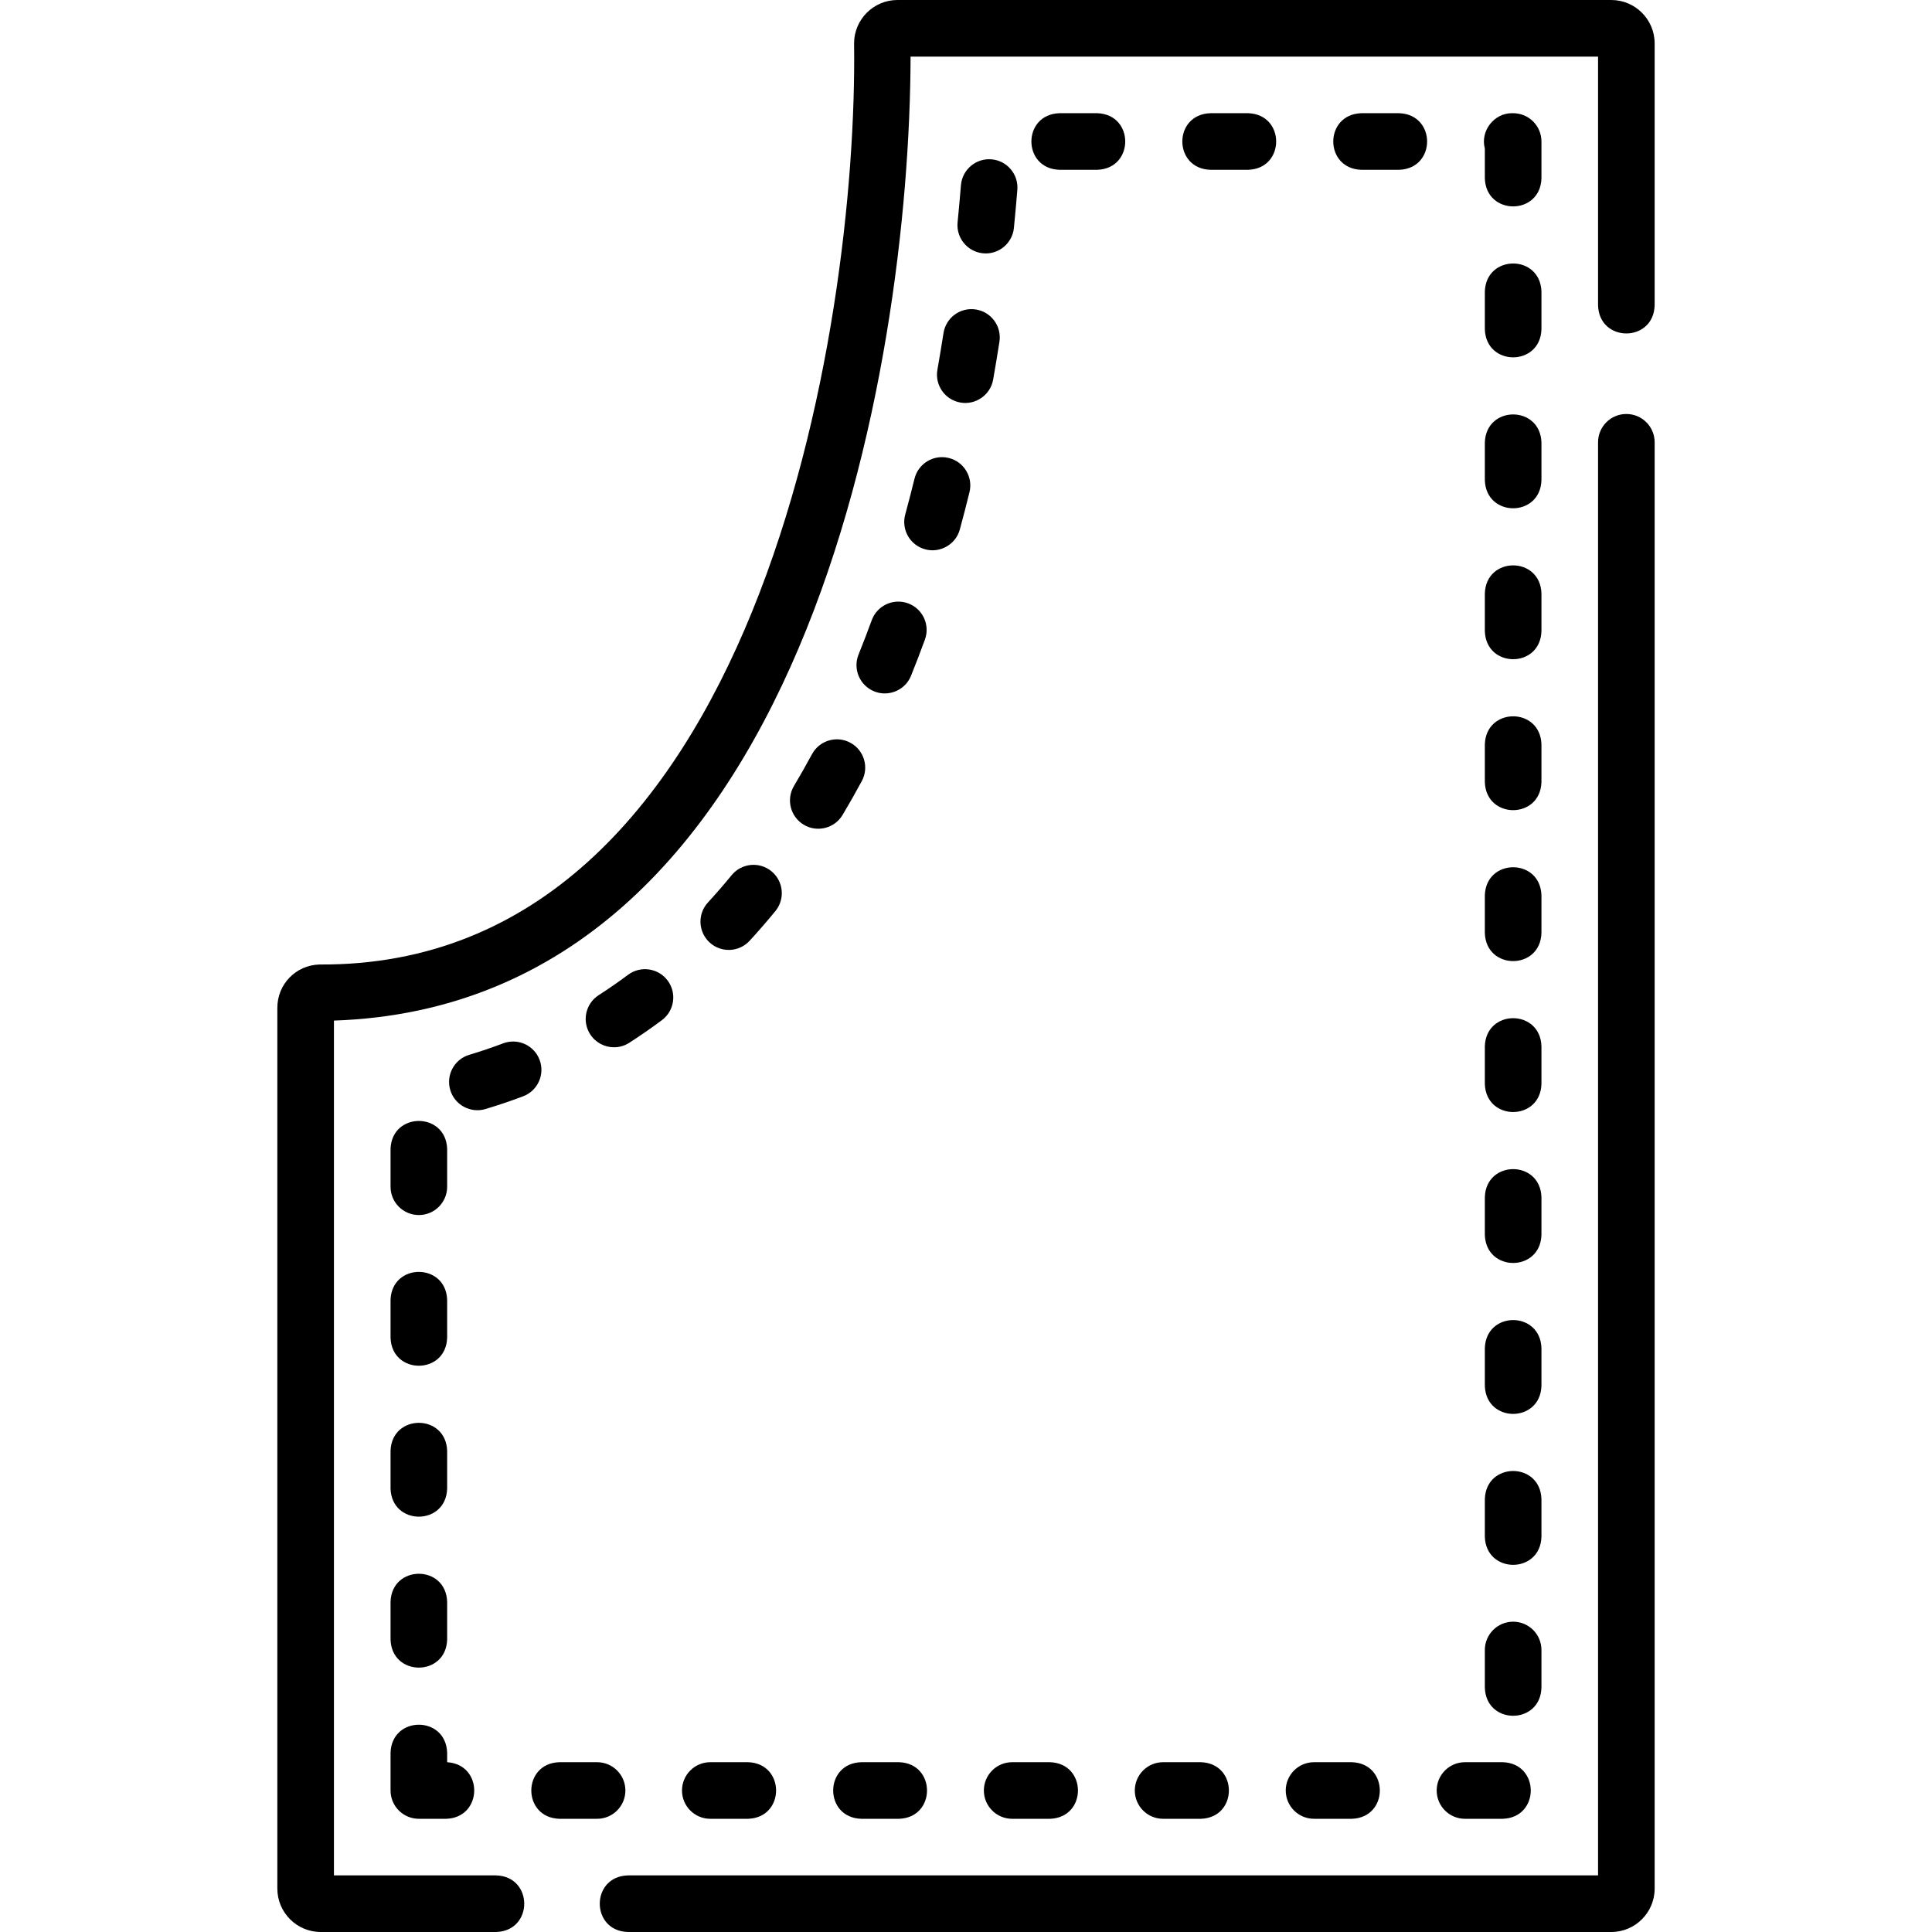
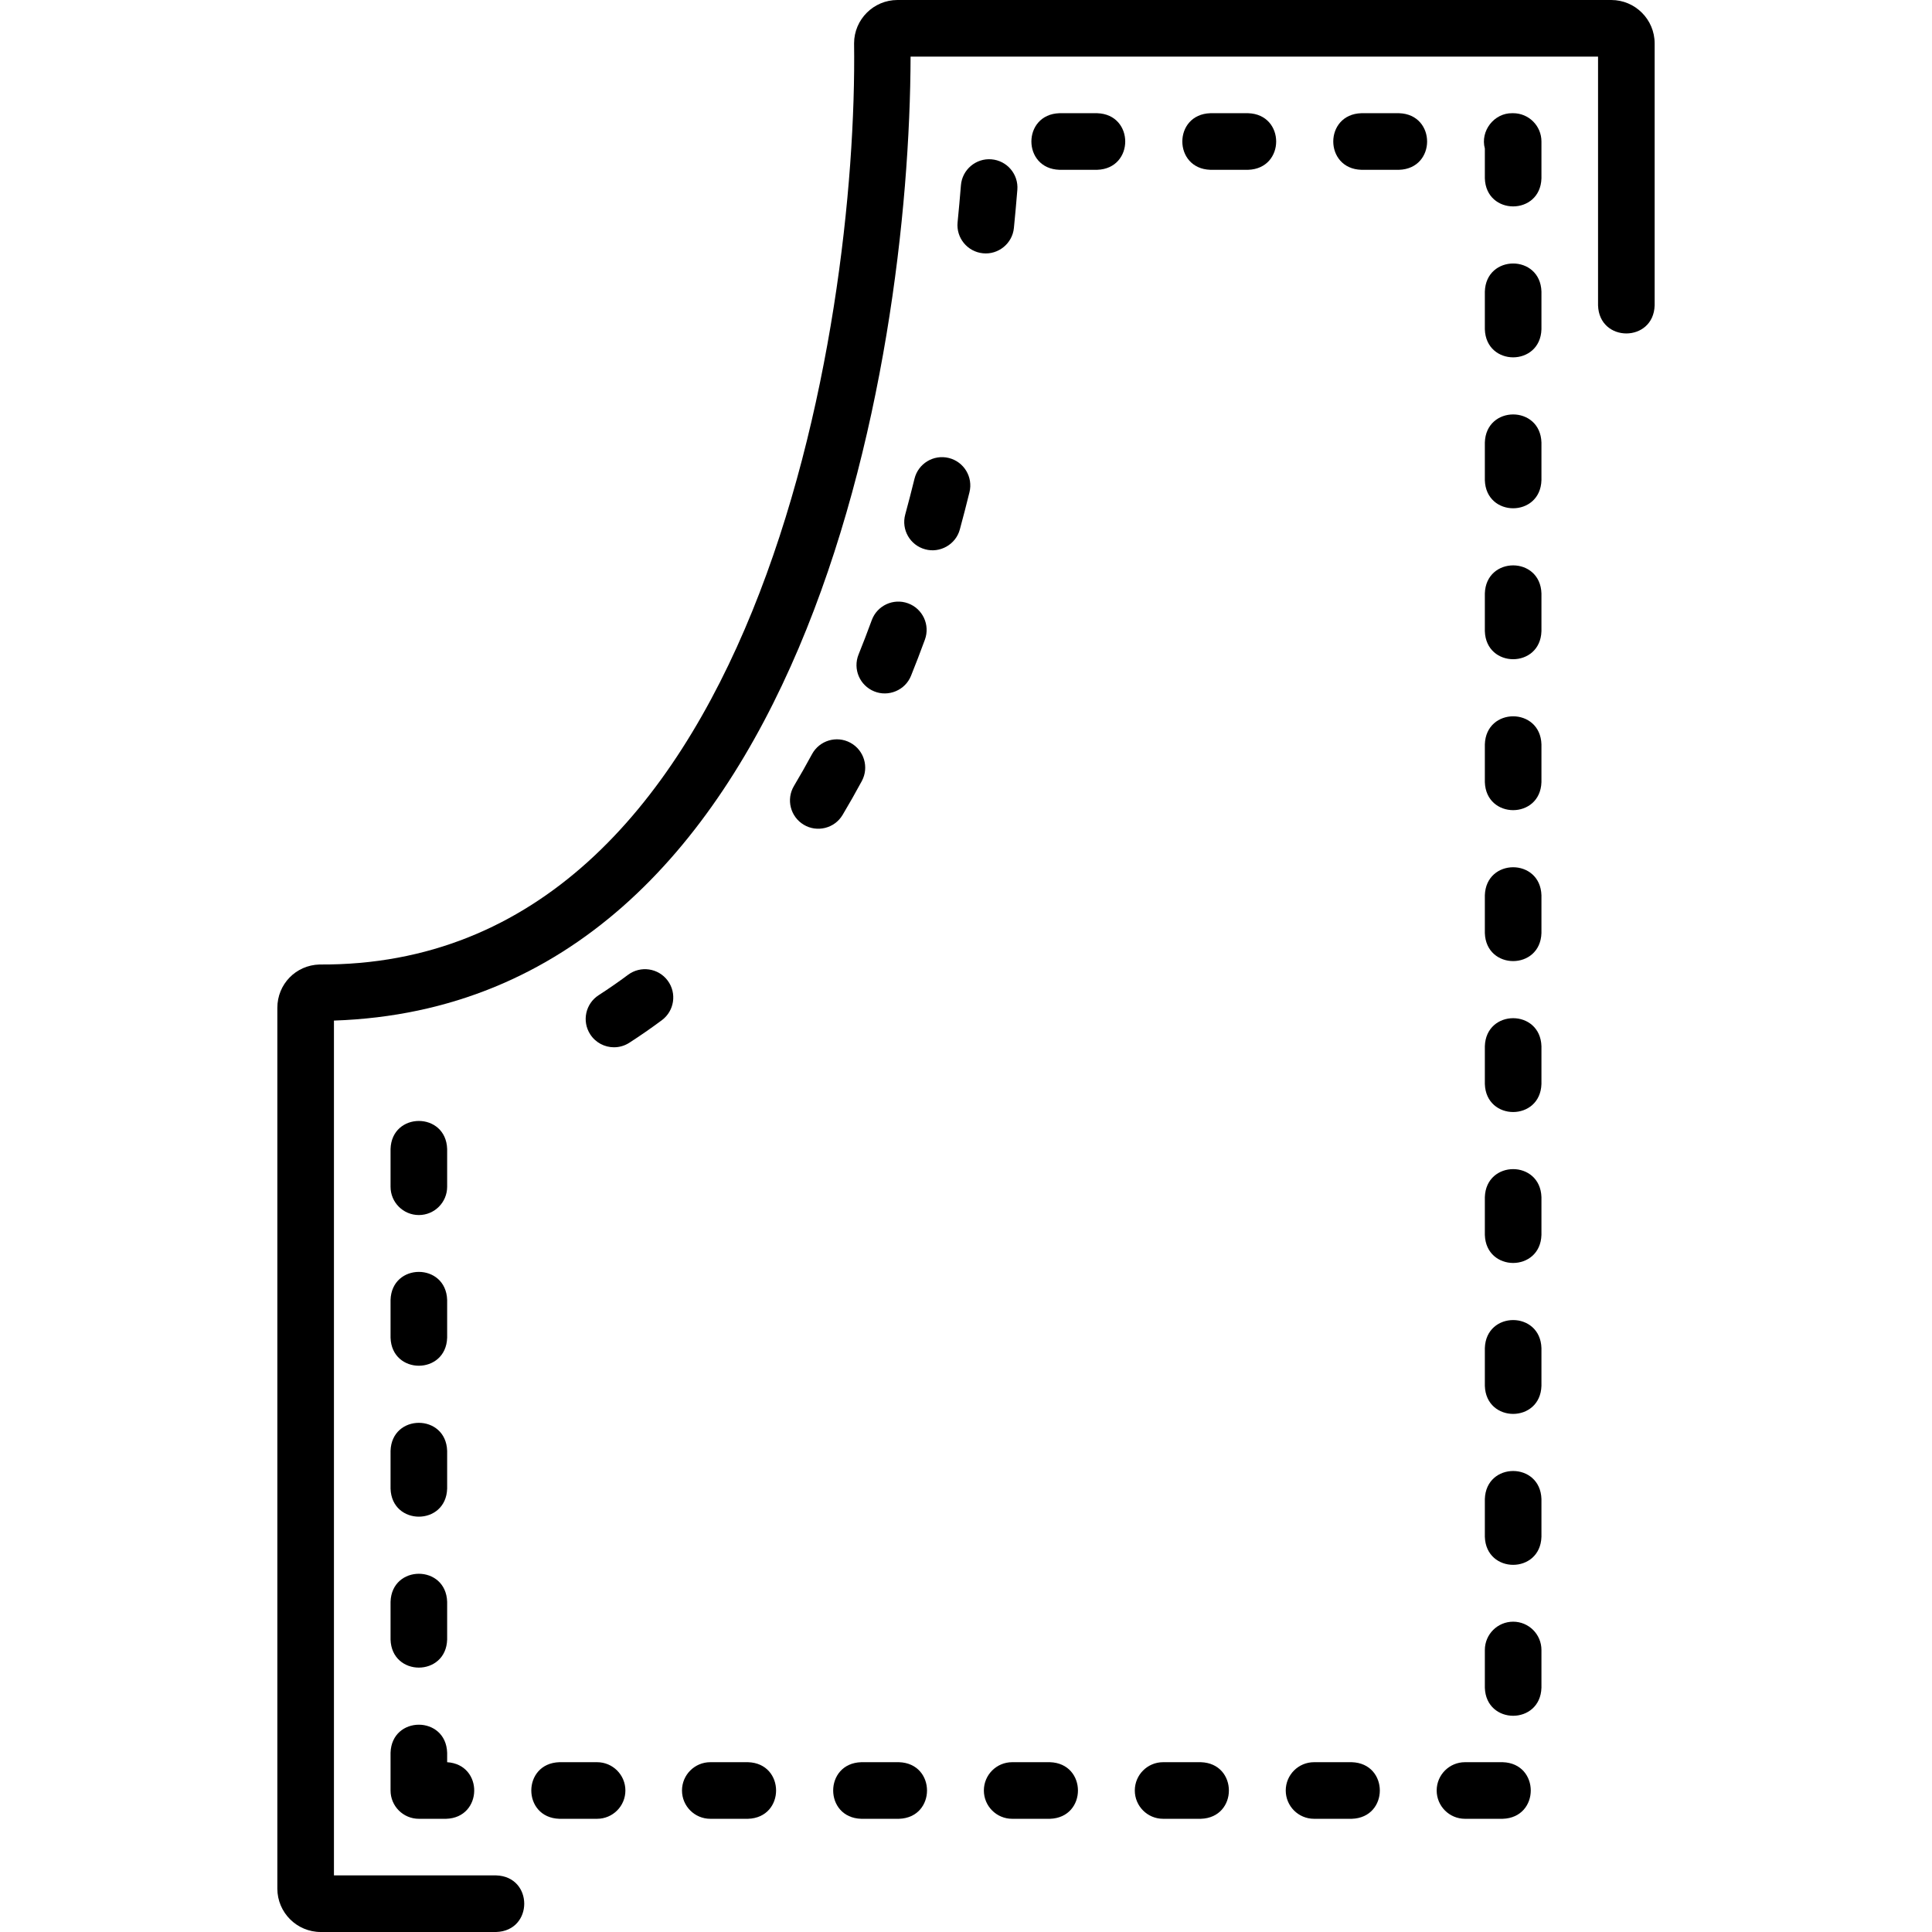
<svg xmlns="http://www.w3.org/2000/svg" id="Layer_1" height="512" viewBox="0 0 512 512" width="512">
  <g>
    <g>
      <path d="m427 0h-189.16c-6.324 0-11.482 5.143-11.5 11.463 1.039 75.032-25.753 244.9-141.659 244.139-6.271.167-11.182 5.213-11.182 11.488v233.41c0 6.341 5.159 11.5 11.5 11.5h46.496c9.916-.307 9.909-14.696 0-15h-42.995v-226.535c124.871-4.211 152.617-173.883 152.813-255.465h182.187v65.933c.307 9.916 14.697 9.909 15 0v-69.433c0-6.341-5.159-11.5-11.5-11.5z" />
-       <path d="m431 109.711c-4.143 0-7.5 3.357-7.5 7.5v379.789h-257.121c-9.916.307-9.909 14.696 0 15h260.621c6.341 0 11.5-5.159 11.5-11.5v-383.289c0-4.143-3.357-7.5-7.5-7.5z" />
-       <path d="m198.651 249.319c2.319-2.521 4.618-5.169 6.834-7.871 2.627-3.202 2.16-7.928-1.042-10.555-3.203-2.628-7.929-2.16-10.555 1.043-2.037 2.482-4.148 4.915-6.276 7.229-2.804 3.049-2.606 7.793.443 10.598 3.04 2.798 7.786 2.61 10.596-.444z" />
      <path d="m231.023 164.355c-1.125 3.076-2.303 6.141-3.499 9.106-1.549 3.842.31 8.212 4.152 9.761 3.744 1.538 8.213-.272 9.76-4.151 1.256-3.116 2.492-6.334 3.673-9.562 1.423-3.891-.577-8.197-4.466-9.62s-8.196.576-9.62 4.466z" />
      <path d="m180.736 474.5c0 4.143 3.358 7.5 7.5 7.5h10c9.916-.307 9.909-14.696 0-15h-10c-4.142 0-7.5 3.357-7.5 7.5z" />
      <path d="m260.735 474.5c0 4.143 3.357 7.5 7.5 7.5h10c9.916-.307 9.909-14.697 0-15h-10c-4.142 0-7.5 3.357-7.5 7.5z" />
      <path d="m242.354 126.858c-.784 3.188-1.611 6.384-2.46 9.502-1.088 3.997 1.27 8.119 5.267 9.207 3.888 1.092 8.133-1.236 9.207-5.266.881-3.237 1.741-6.556 2.554-9.863.989-4.022-1.47-8.084-5.493-9.073-4.026-.985-8.087 1.471-9.075 5.493z" />
-       <path d="m250.038 88.265c-.511 3.27-1.055 6.54-1.617 9.719-.721 4.079 2.001 7.971 6.081 8.691 3.982.733 7.989-1.978 8.691-6.08.579-3.277 1.14-6.646 1.666-10.014.64-4.092-2.159-7.929-6.252-8.568-4.099-.646-7.929 2.159-8.569 6.252z" />
      <path d="m262.738 42.221c-4.11-.334-7.746 2.74-8.081 6.87-.263 3.252-.562 6.559-.886 9.827-.409 4.122 2.6 7.795 6.722 8.204 4.054.427 7.812-2.588 8.204-6.722.334-3.359.641-6.757.911-10.099.334-4.128-2.741-7.746-6.87-8.08z" />
      <path d="m290.765 45c9.916-.307 9.909-14.697 0-15h-10c-9.916.307-9.909 14.697 0 15z" />
      <path d="m103.5 354.5c.307 9.916 14.696 9.909 15 0v-10c-.307-9.916-14.696-9.909-15 0z" />
      <path d="m111 322c4.142 0 7.5-3.357 7.5-7.5v-10c-.307-9.916-14.696-9.909-15 0v10c0 4.143 3.358 7.5 7.5 7.5z" />
      <path d="m165.736 474.5c0-4.143-3.358-7.5-7.5-7.5h-10c-9.916.307-9.909 14.696 0 15h10c4.142 0 7.5-3.357 7.5-7.5z" />
      <path d="m162.719 277.539c1.391 0 2.799-.387 4.055-1.196 2.915-1.878 5.818-3.892 8.629-5.984 3.322-2.474 4.01-7.173 1.536-10.495s-7.172-4.008-10.495-1.536c-2.541 1.892-5.163 3.711-7.794 5.406-3.482 2.243-4.486 6.885-2.243 10.366 1.434 2.226 3.847 3.439 6.312 3.439z" />
      <path d="m103.5 394.5c.307 9.916 14.696 9.909 15 0v-10c-.307-9.916-14.696-9.909-15 0z" />
-       <path d="m128.662 293.903c3.357-1.006 6.712-2.14 9.97-3.371 3.875-1.464 5.829-5.792 4.365-9.666-1.464-3.876-5.791-5.832-9.667-4.365-2.931 1.107-5.95 2.128-8.973 3.033-3.968 1.188-6.221 5.369-5.032 9.337 1.177 4.003 5.476 6.221 9.337 5.032z" />
      <path d="m103.5 434.5c.307 9.916 14.696 9.909 15 0v-10c-.307-9.916-14.696-9.909-15 0z" />
      <path d="m103.5 474.5c0 4.143 3.358 7.5 7.5 7.5h7.236c9.76-.284 9.98-14.382.264-14.995v-2.505c-.307-9.916-14.696-9.909-15 0z" />
      <path d="m408.5 77.265c-.307-9.916-14.697-9.909-15 0v10c.307 9.916 14.697 9.909 15 0z" />
      <path d="m408.5 317.265c-.307-9.916-14.697-9.909-15 0v10c.307 9.916 14.697 9.909 15 0z" />
      <path d="m408.5 157.265c-.307-9.916-14.697-9.909-15 0v10c.307 9.916 14.697 9.909 15 0z" />
      <path d="m408.5 237.265c-.307-9.916-14.697-9.909-15 0v10c.307 9.916 14.697 9.909 15 0z" />
      <path d="m408.5 277.265c-.307-9.916-14.697-9.909-15 0v10c.307 9.916 14.697 9.909 15 0z" />
      <path d="m408.5 197.265c-.307-9.916-14.697-9.909-15 0v10c.307 9.916 14.697 9.909 15 0z" />
      <path d="m408.5 117.265c-.307-9.916-14.697-9.909-15 0v10c.307 9.916 14.697 9.909 15 0z" />
      <path d="m380.735 474.5c0 4.143 3.357 7.5 7.5 7.5h10c9.916-.307 9.909-14.697 0-15h-10c-4.142 0-7.5 3.357-7.5 7.5z" />
      <path d="m408.5 37.5c0-4.143-3.357-7.5-7.5-7.5h-.235c-4.831-.071-8.521 4.725-7.265 9.371v7.894c.307 9.916 14.697 9.909 15 0z" />
      <path d="m408.5 357.265c-.307-9.916-14.697-9.909-15 0v10c.307 9.916 14.697 9.909 15 0z" />
      <path d="m300.735 474.5c0 4.143 3.357 7.5 7.5 7.5h10c9.916-.307 9.909-14.697 0-15h-10c-4.142 0-7.5 3.357-7.5 7.5z" />
      <path d="m330.765 45c9.916-.307 9.909-14.697 0-15h-10c-9.916.307-9.909 14.697 0 15z" />
      <path d="m340.735 474.5c0 4.143 3.357 7.5 7.5 7.5h10c9.916-.307 9.909-14.697 0-15h-10c-4.142 0-7.5 3.357-7.5 7.5z" />
      <path d="m215.188 199.867c-1.543 2.857-3.15 5.688-4.776 8.414-2.123 3.557-.96 8.161 2.596 10.284 3.497 2.103 8.148.992 10.284-2.597 1.737-2.91 3.452-5.93 5.096-8.977 1.968-3.645.608-8.194-3.037-10.162-3.643-1.967-8.195-.606-10.163 3.038z" />
      <path d="m408.5 397.265c-.307-9.916-14.697-9.909-15 0v10c.307 9.916 14.697 9.909 15 0z" />
      <path d="m401 429.765c-4.143 0-7.5 3.357-7.5 7.5v10c.307 9.916 14.697 9.909 15 0v-10c0-4.143-3.357-7.5-7.5-7.5z" />
      <path d="m370.765 45c9.916-.307 9.909-14.697 0-15h-10c-9.916.307-9.909 14.697 0 15z" />
      <path d="m238.236 467h-10c-9.916.307-9.909 14.696 0 15h10c9.916-.307 9.909-14.696 0-15z" />
    </g>
  </g>
</svg>